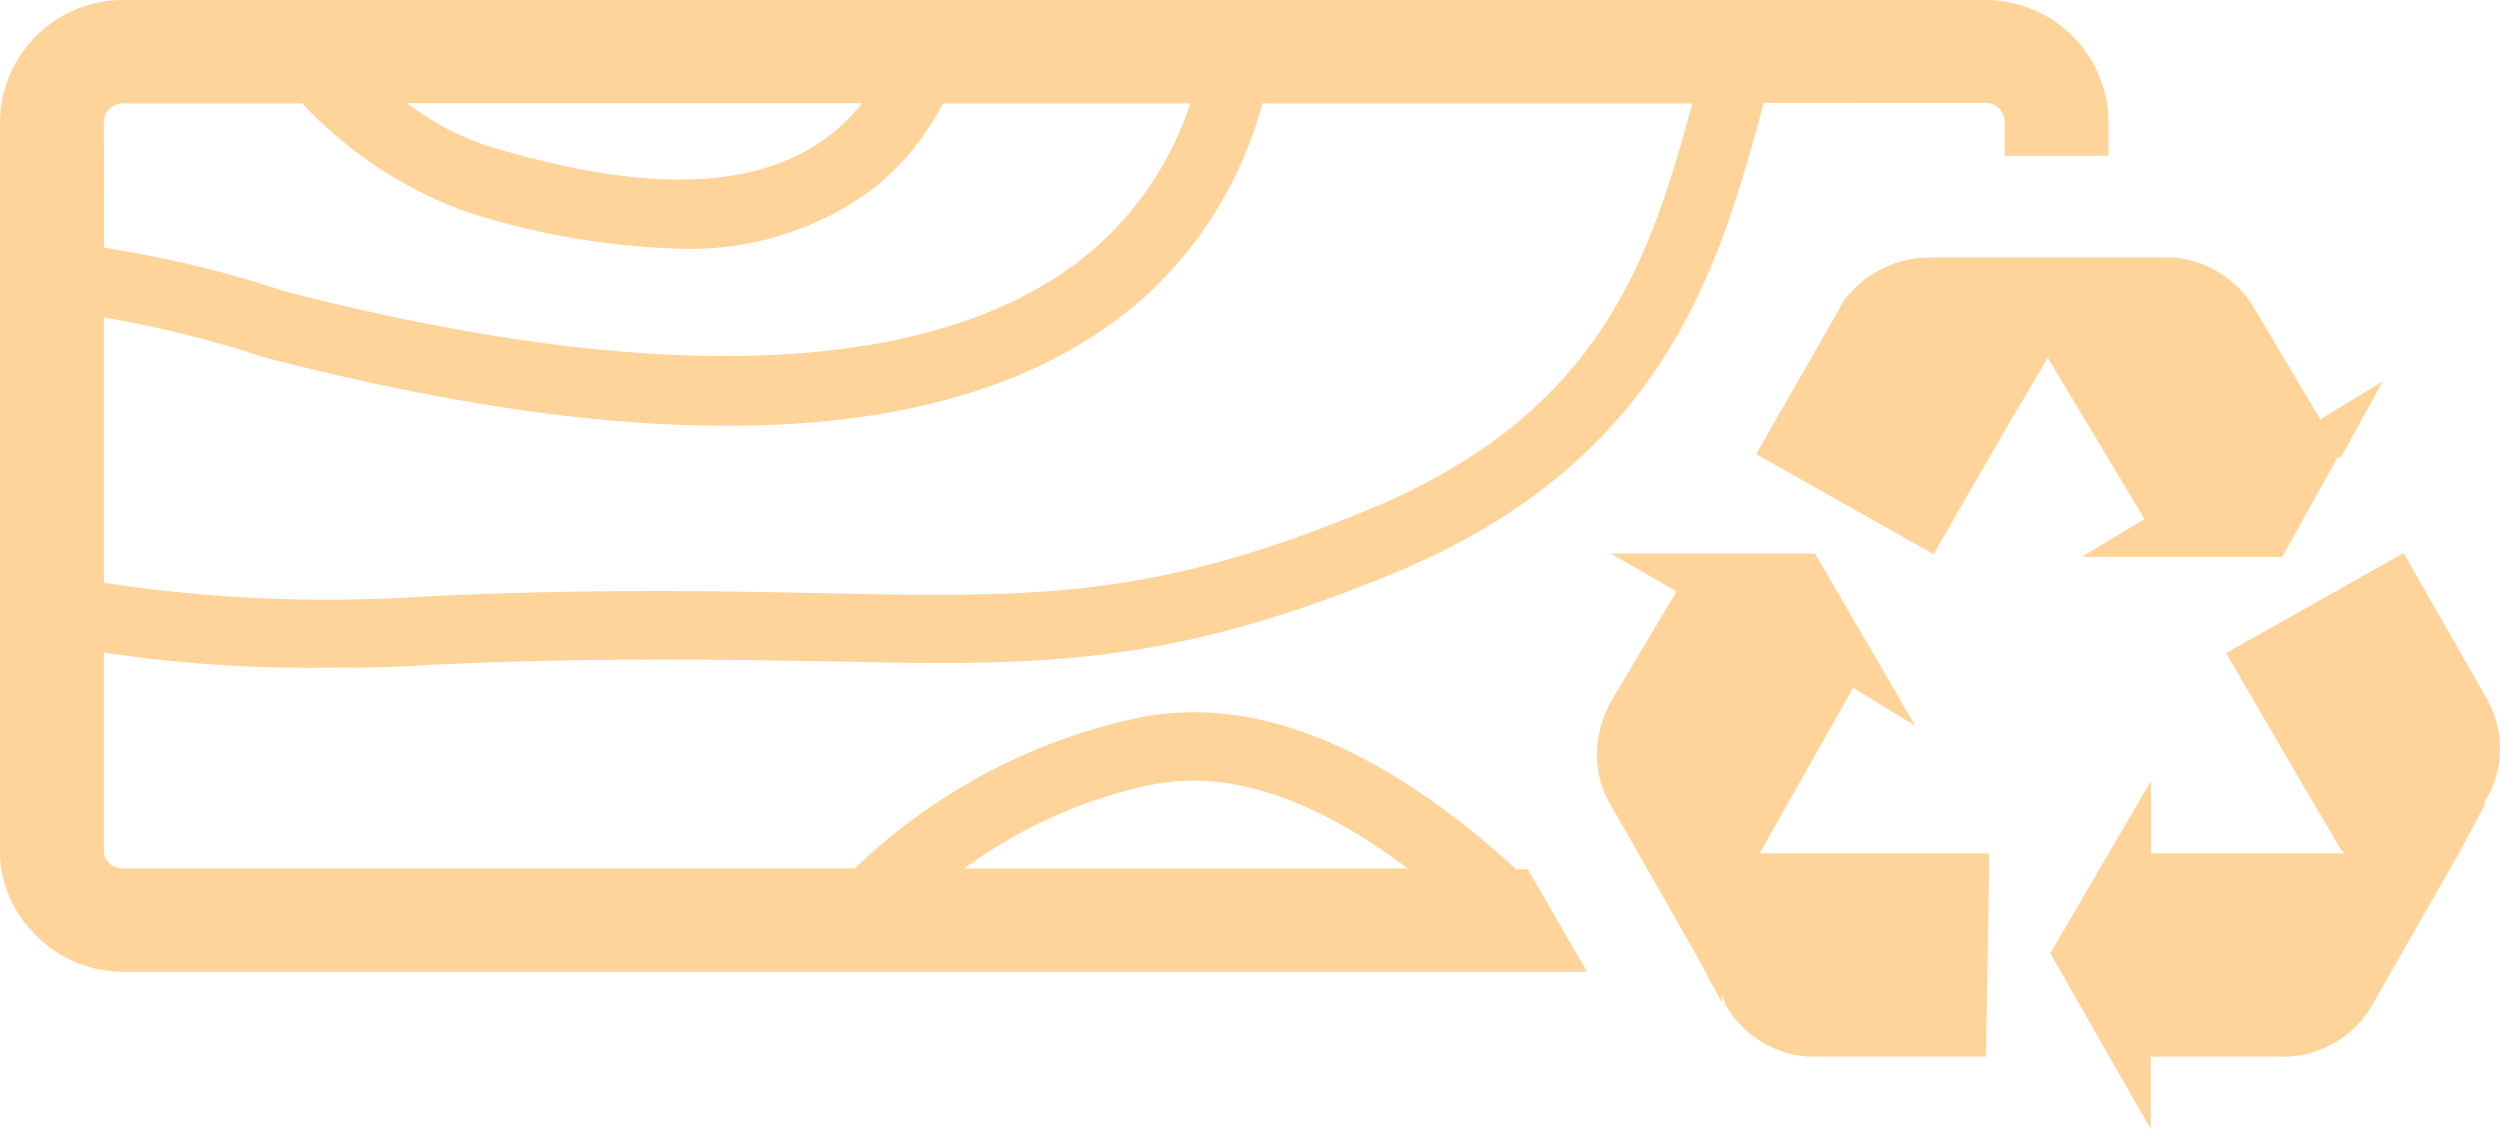
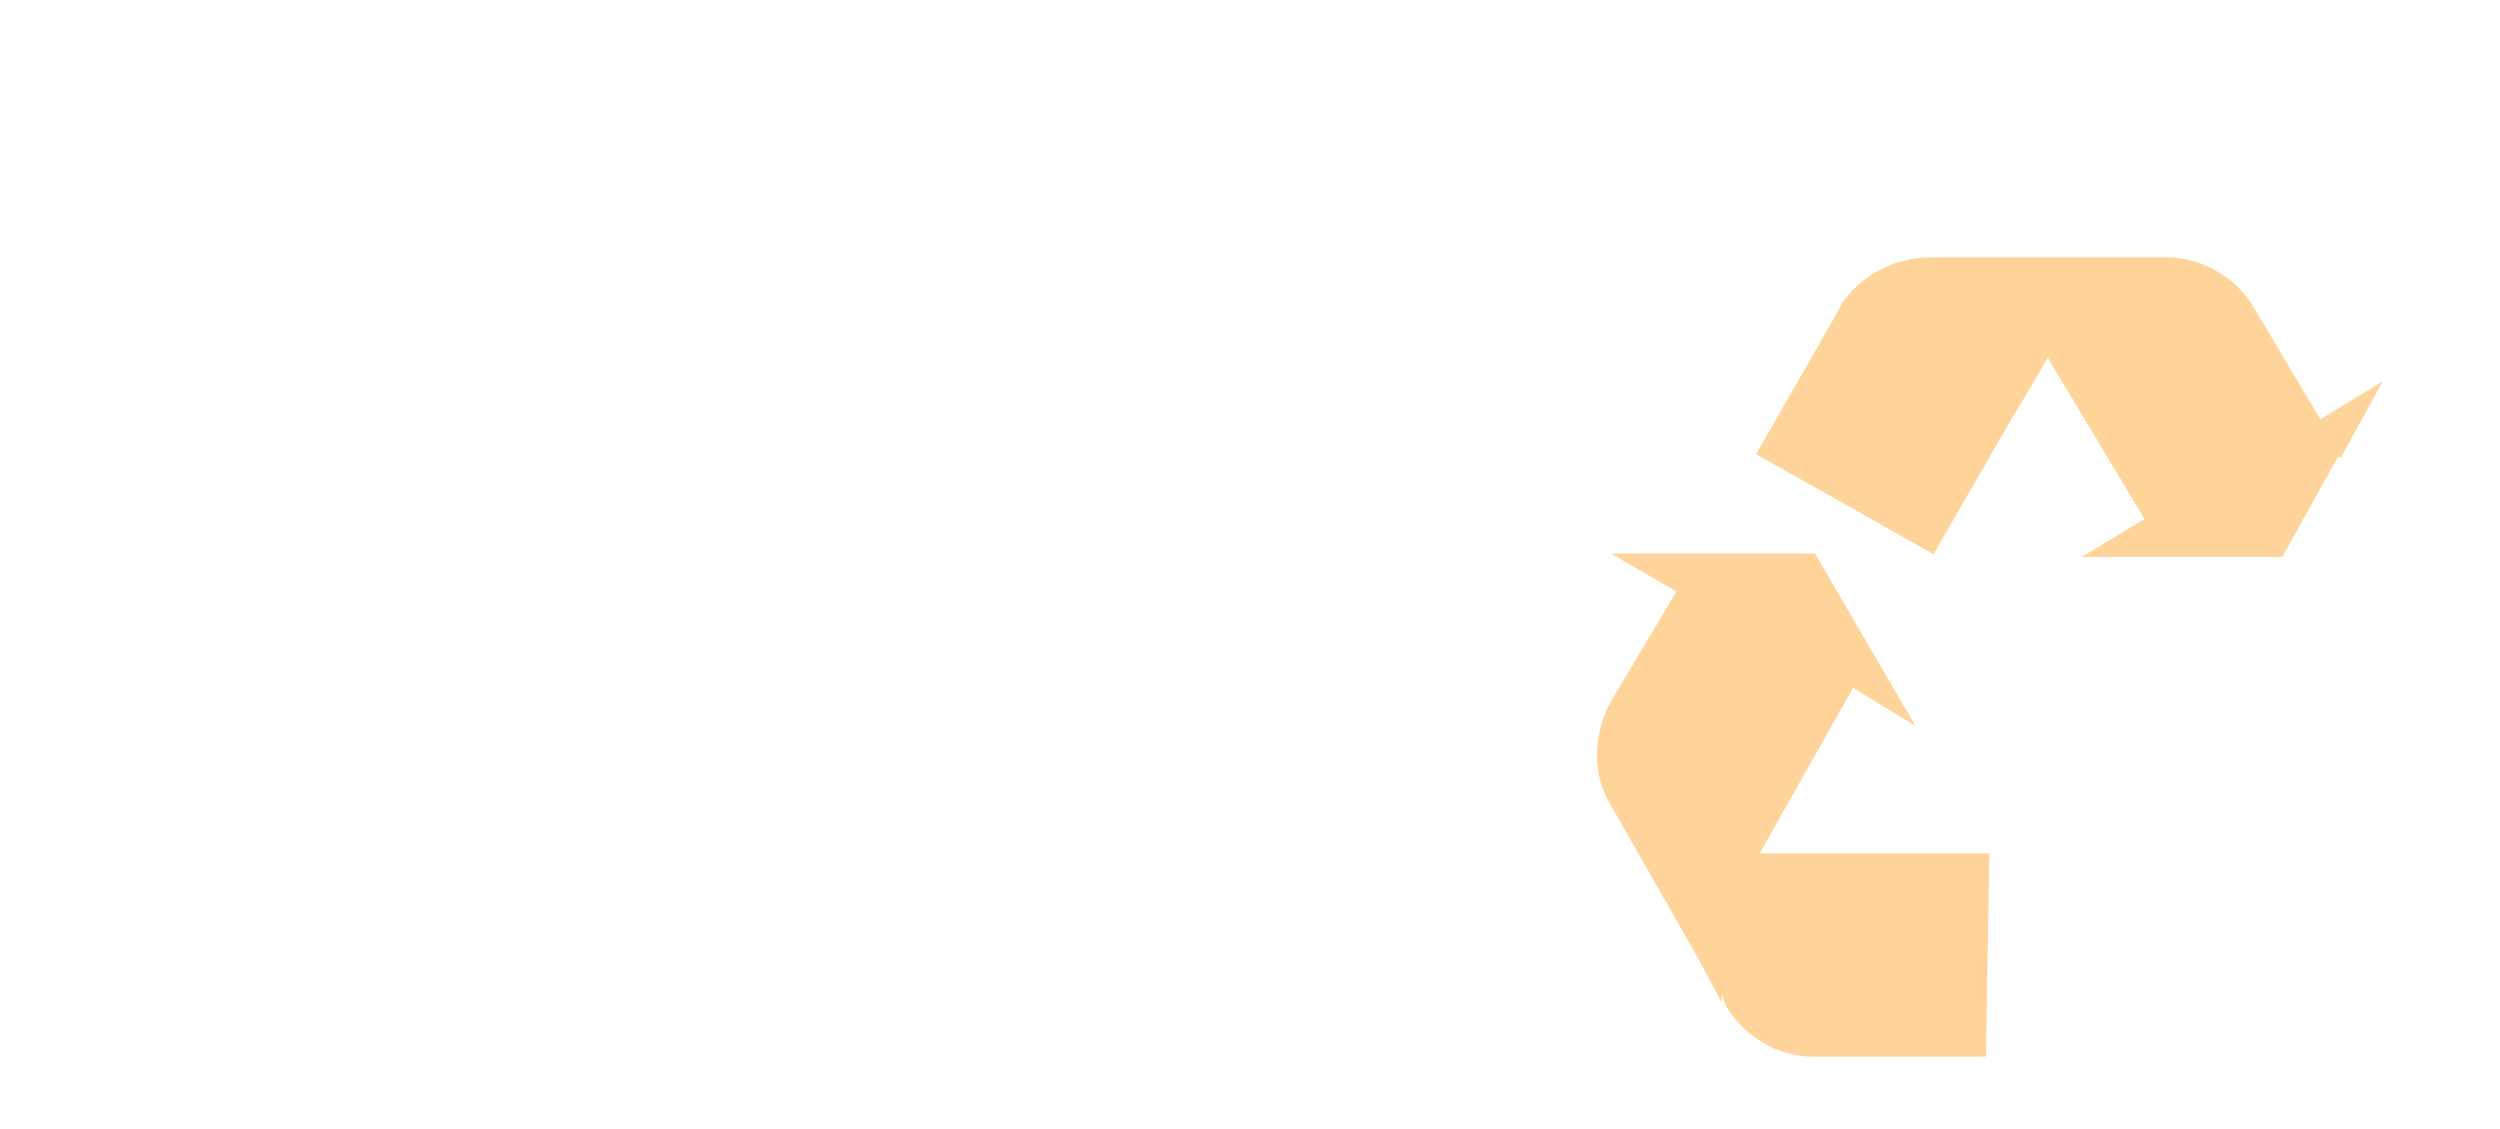
<svg xmlns="http://www.w3.org/2000/svg" width="155" height="70" viewBox="0 0 155 70">
  <path fill="#ffd49b" d="M129.06,34.53H141.5l3.44-6.19h.21l2.58-4.7L143.86,26l-4.07-6.84a6.24,6.24,0,0,0-2.36-2.35,6.11,6.11,0,0,0-3.22-.85h-14.6a6.7,6.7,0,0,0-5.36,2.77l-.22.43-5.15,9,11,6.2,4.93-8.55.65-1.06,1.5-2.57,6,10Z" />
-   <path fill="#ffd49b" d="M154.38,43.72l-.21-.43-5.15-9-11,6.2L143,49.06l.64,1.07,1.5,2.56.22.22h-12V48.42L127.12,59.1l3.65,6.41L133.35,70V65.51h8.15a6.06,6.06,0,0,0,3.22-.85,6.13,6.13,0,0,0,2.36-2.35l5.37-9.4,1.72-3.21a2.84,2.84,0,0,0-.24.26l.24-.47A6.1,6.1,0,0,0,154.38,43.72Z" />
  <path fill="#ffd49b" d="M112.1,52.91h-3l5.79-10.26L118.75,45l-6.22-10.68H99.87l4.07,2.35-4.07,6.84a7,7,0,0,0-.86,3.2,6,6,0,0,0,.86,3.21l5.36,9.4,1.53,2.85a2.38,2.38,0,0,1,0-.5l.22.64a6.44,6.44,0,0,0,5.15,3.2h11l.21-12.6H112.1Z" />
-   <path fill="#ffd49b" d="M106.76,62.17a.64.64,0,0,0,.19.35Z" />
-   <path fill="#ffd49b" d="M19.84,41.4c2.06,0,4.28,0,6.68-.17C36.9,40.74,44.72,40.9,51,41c13.08.27,21,.44,35-5.29,17-6.88,20.5-18.73,23.35-29.33H123a1.19,1.19,0,0,1,1.29,1.28v2h6.44v-2A7.63,7.63,0,0,0,123,0H7.74A7.63,7.63,0,0,0,0,7.69V52.44A7.23,7.23,0,0,0,2,57.75a7.61,7.61,0,0,0,5.58,2.5H98.4l0,0-3.53-6.1a2.06,2.06,0,0,1-.12-.26H94c-7.18-6.56-15.39-11.11-23.6-9.35A36.21,36.21,0,0,0,53,53.84H7.53a1.22,1.22,0,0,1-.83-.41.87.87,0,0,1-.26-.58V40.46A86,86,0,0,0,19.84,41.4Zm33.6-35a11.81,11.81,0,0,1-1.93,1.94c-5.84,4.56-14.93,2.59-21.25.72a16.93,16.93,0,0,1-5-2.66Zm-47,1.28A1.19,1.19,0,0,1,7.74,6.41h11A25.82,25.82,0,0,0,29,13.16a47.38,47.38,0,0,0,13.12,2.26,19.1,19.1,0,0,0,12-3.7,16.62,16.62,0,0,0,4.35-5.31H73.8a20.53,20.53,0,0,1-5.64,8.73c-9,8.13-26.53,9.12-50.54,2.91A68.22,68.22,0,0,0,6.45,15.36Zm0,12a70,70,0,0,1,10,2.49q16.34,4.23,28.63,4.23c11.32,0,20-2.69,26-8.08A25,25,0,0,0,78.27,6.41h26.66C102.19,16.5,99,25.9,84.4,31.78c-13.21,5.4-20.34,5.25-33.31,5-6.35-.13-14.25-.3-24.78.2a91.19,91.19,0,0,1-19.87-.85Zm64.84,29c5.32-1.14,10.89,1.32,16,5.17H59.78A30.25,30.25,0,0,1,71.29,48.67Z" />
</svg>